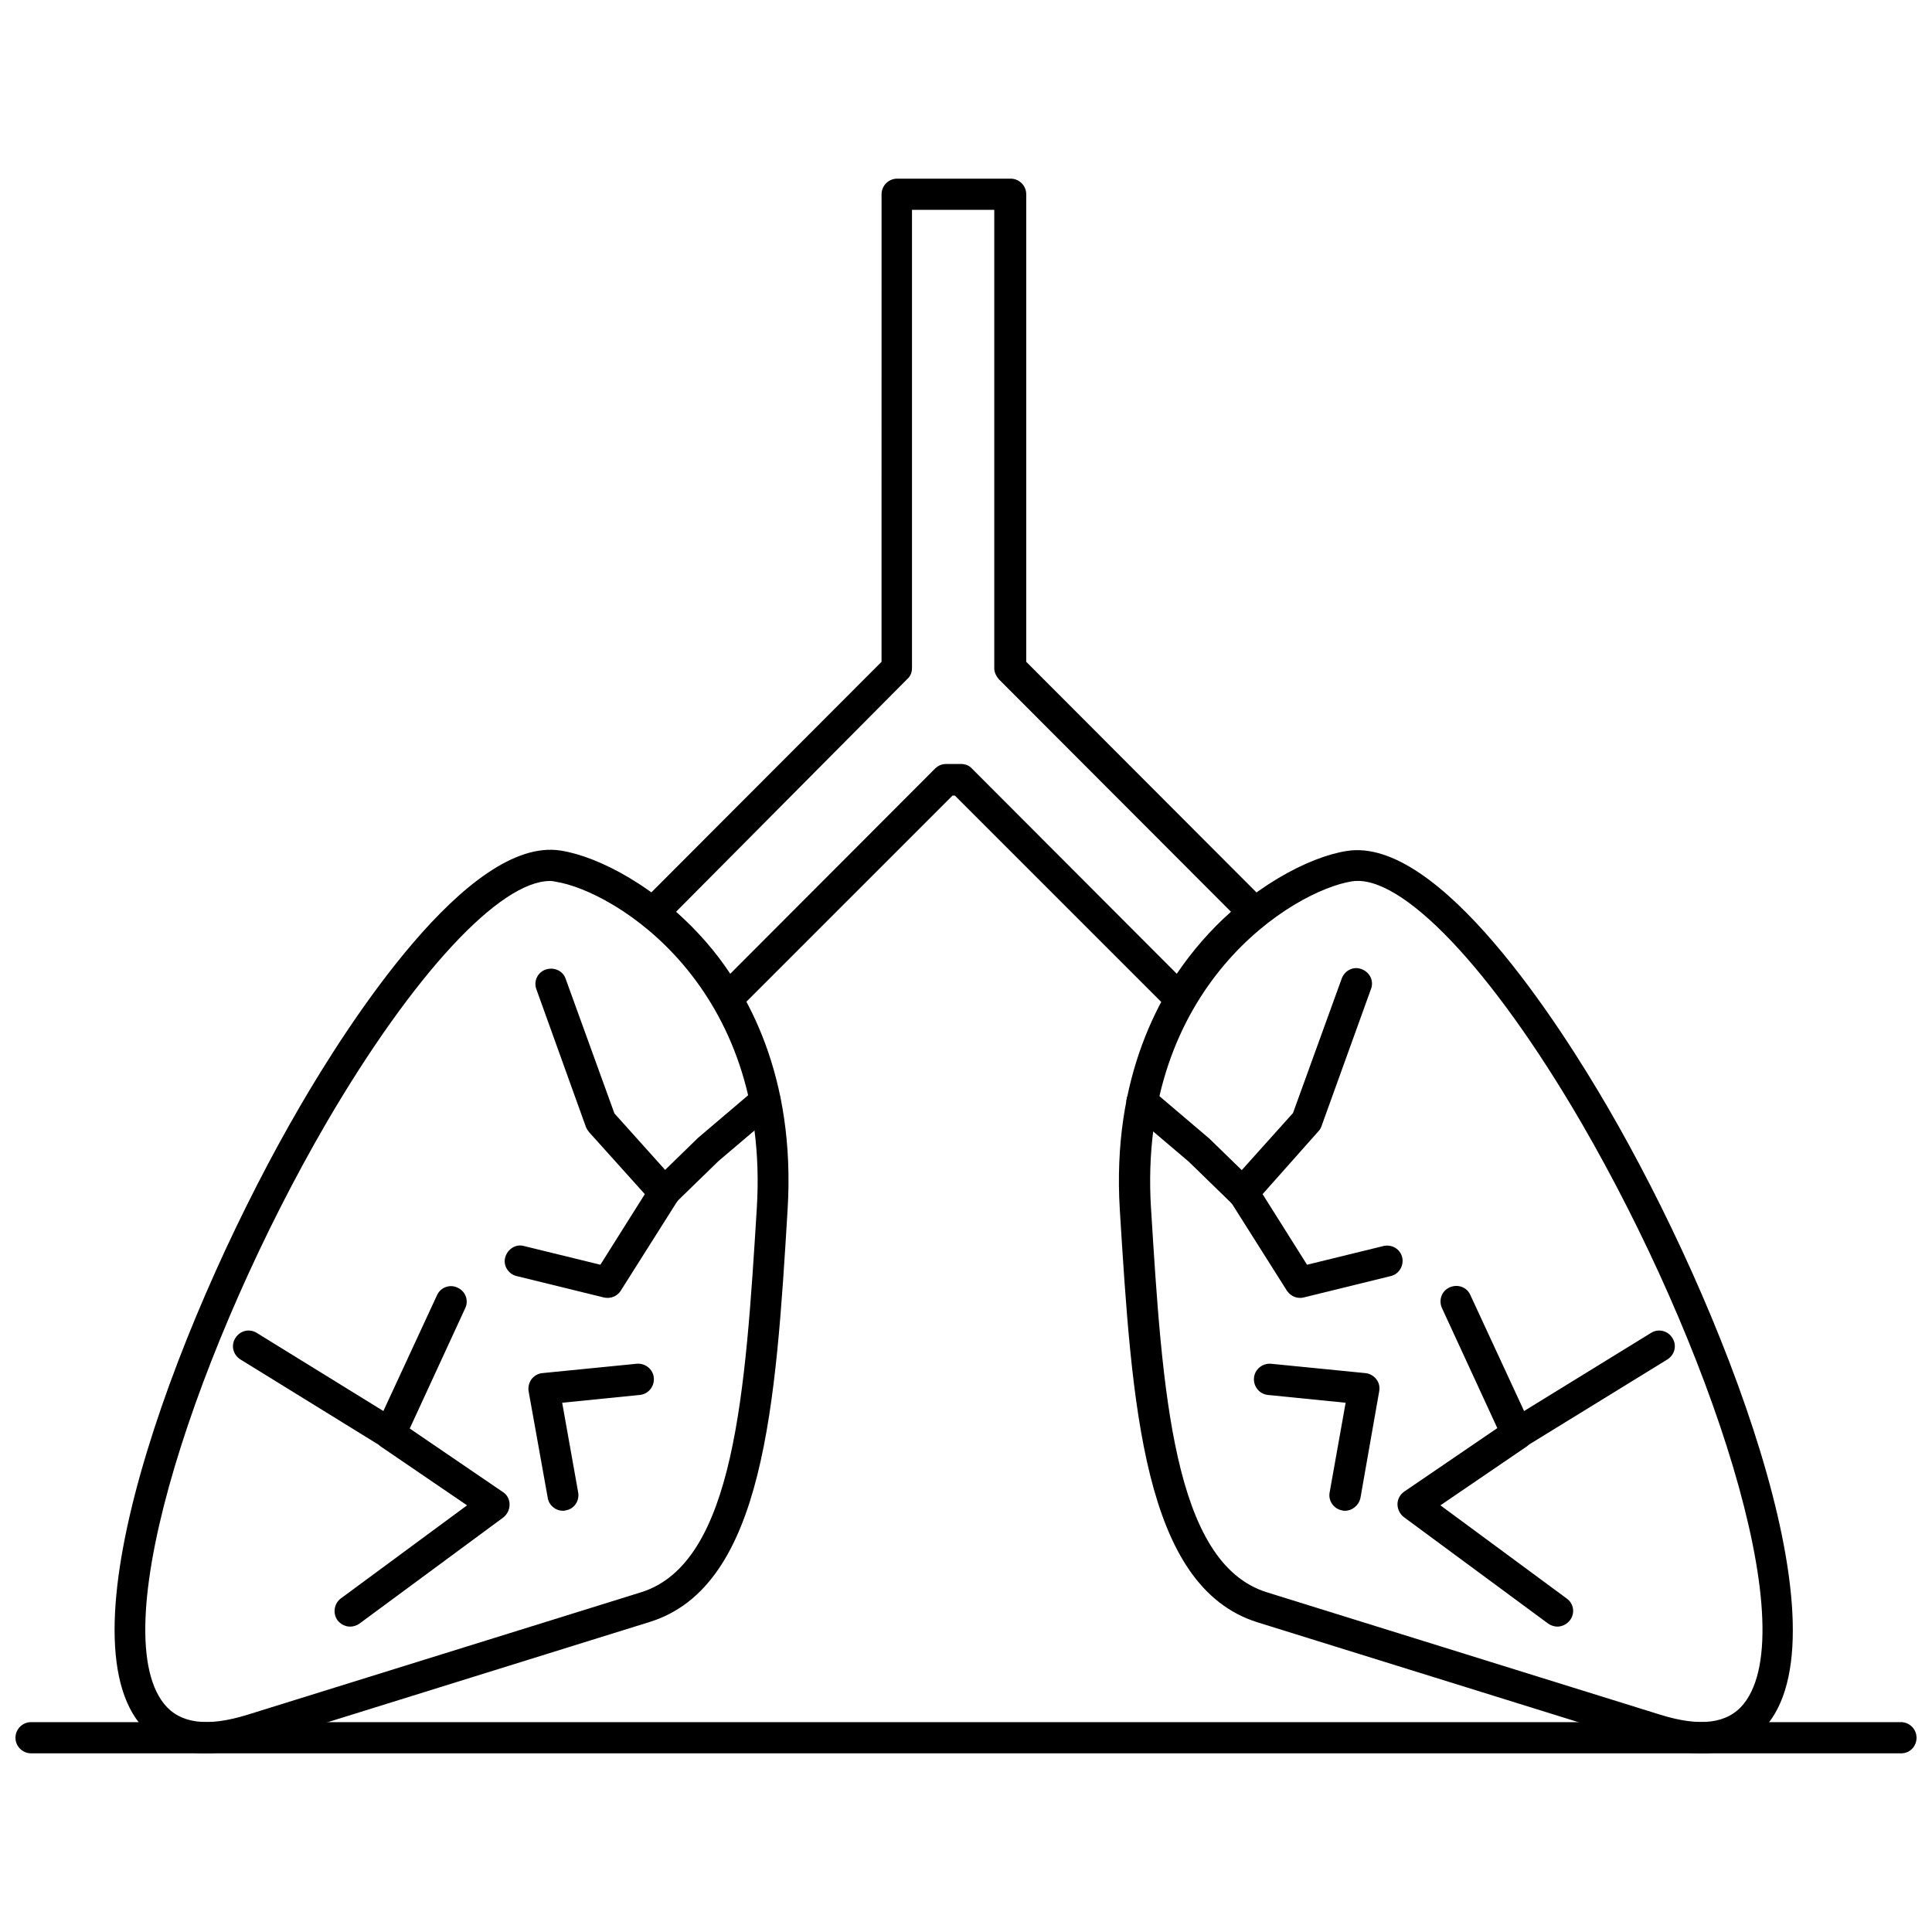
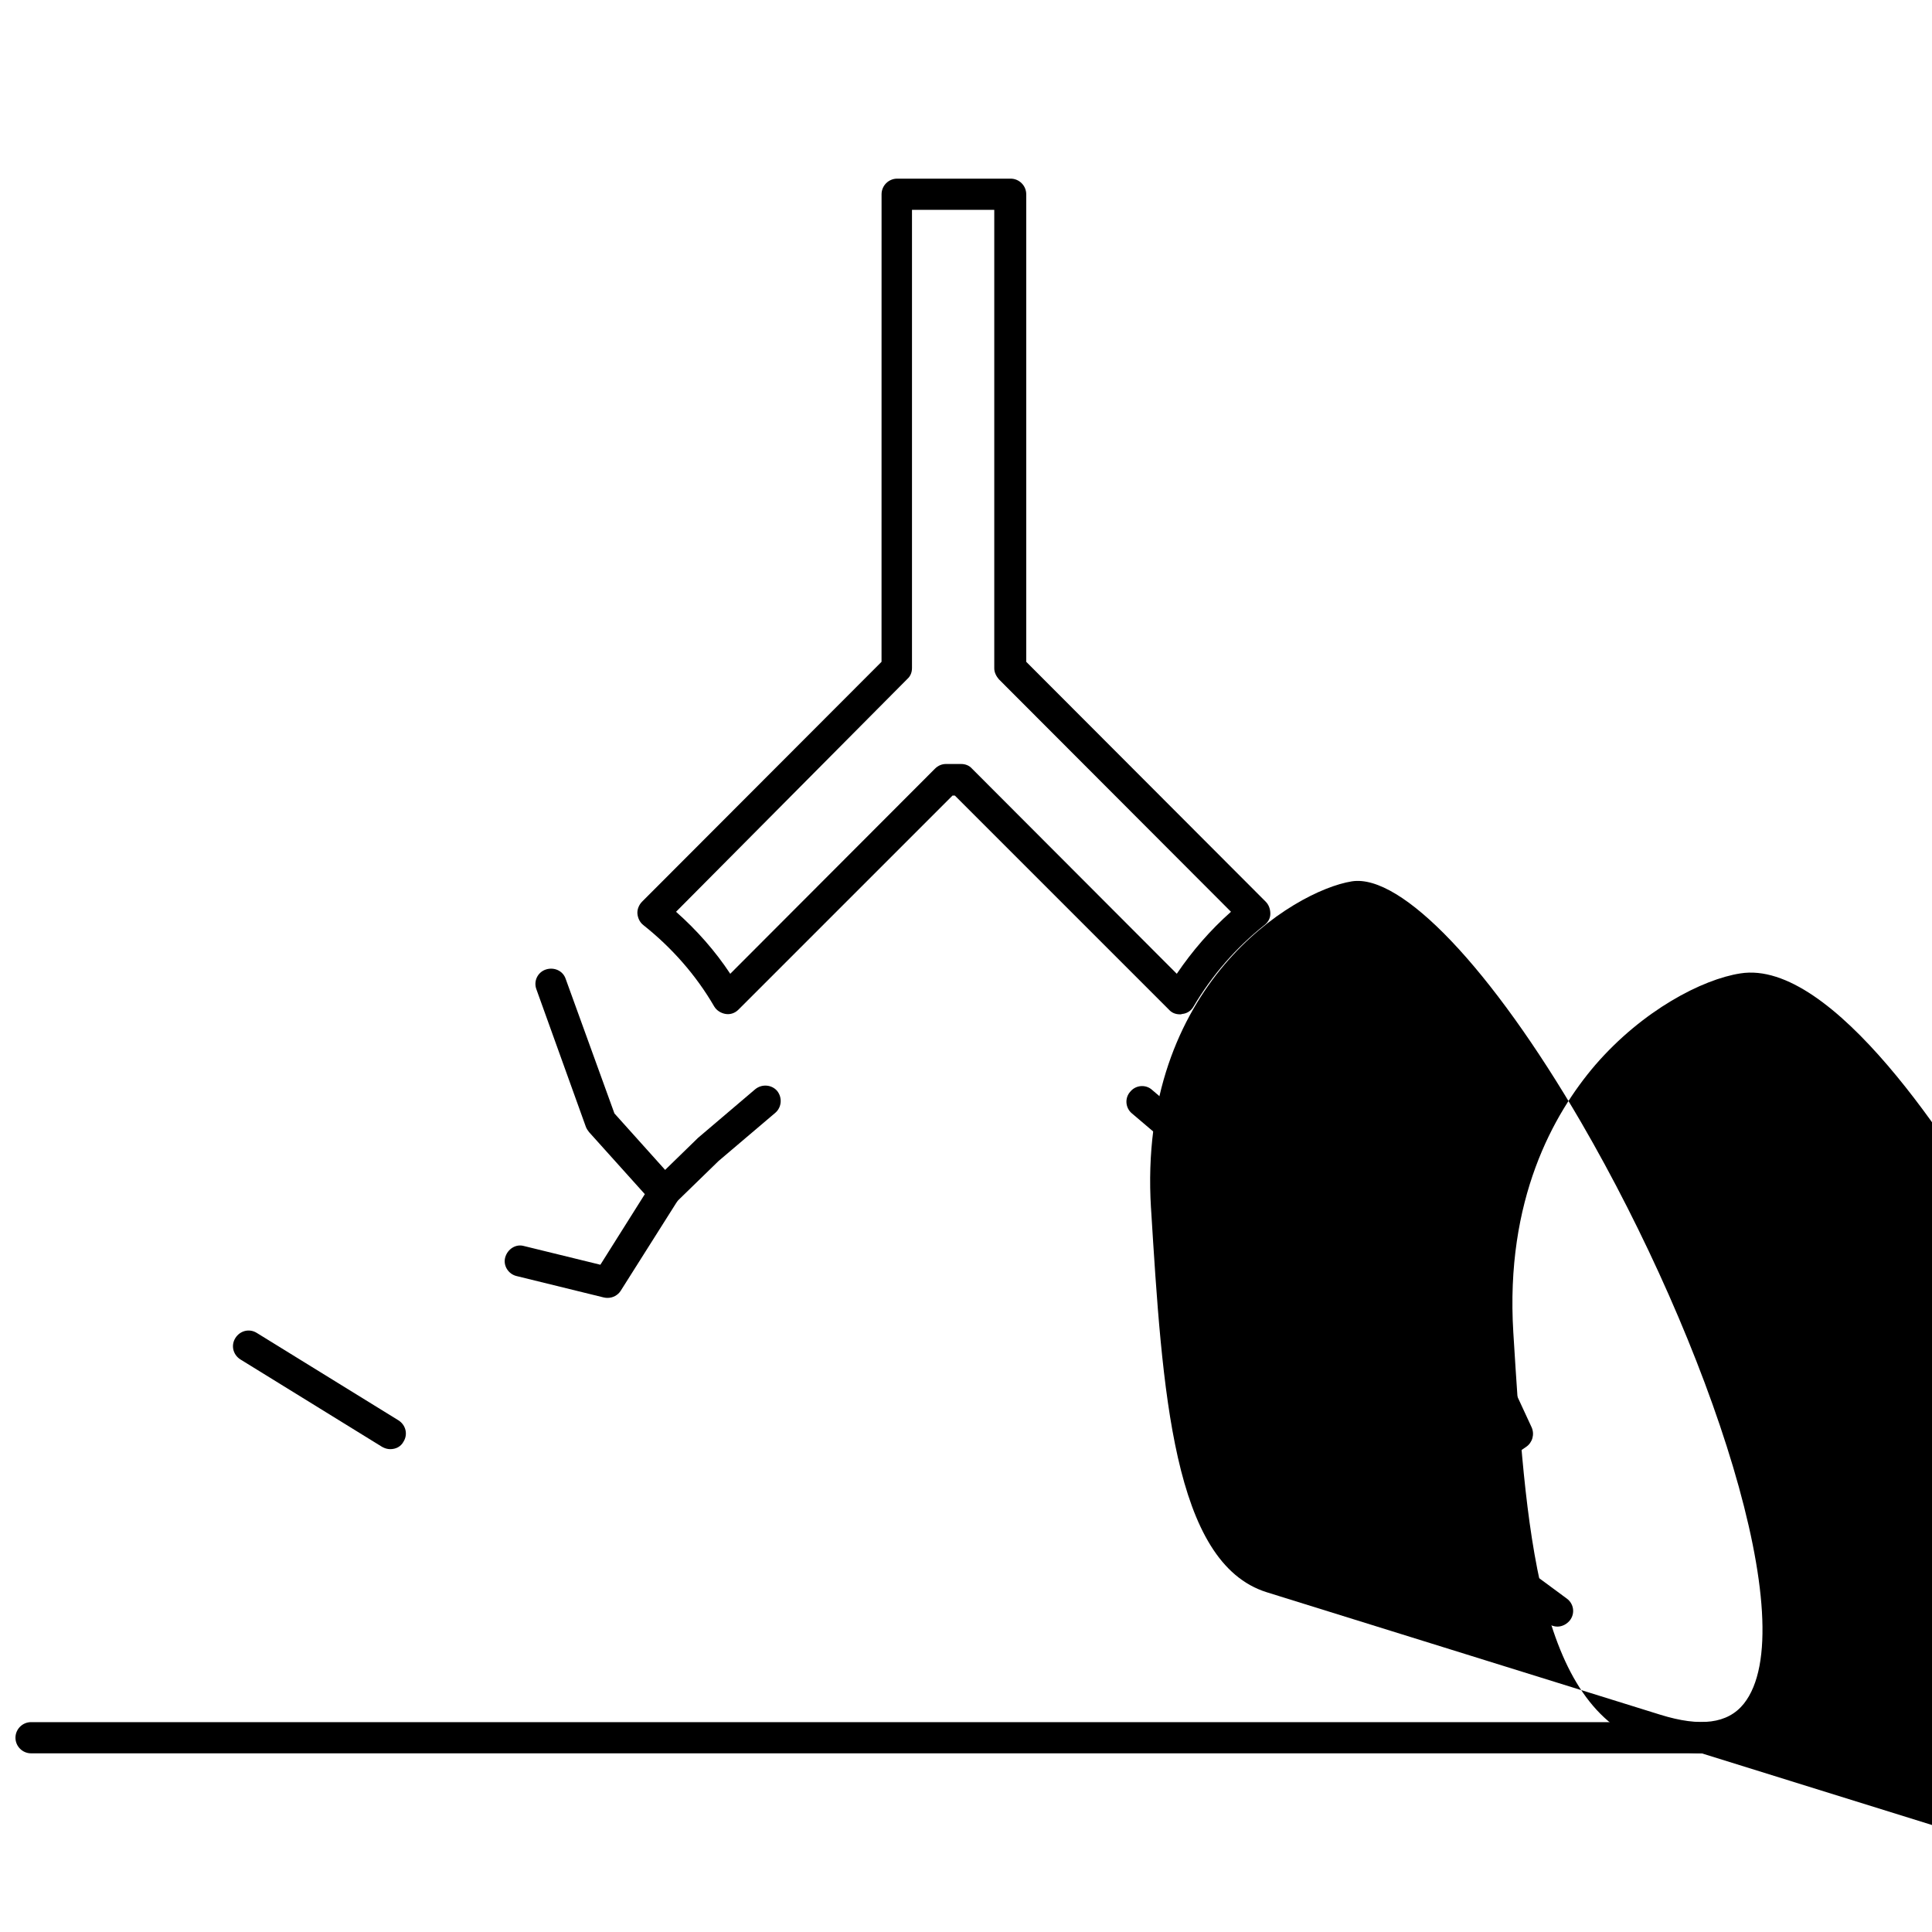
<svg xmlns="http://www.w3.org/2000/svg" width="800px" height="800px" version="1.1" viewBox="144 144 512 512">
  <defs>
    <clipPath id="a">
      <path d="m148.09 600h503.81v9h-503.81z" />
    </clipPath>
  </defs>
  <path d="m456.68 412.81c-1.137 0-2.172-0.414-2.894-1.238l-56.738-56.738h-0.621l-56.738 56.738c-0.93 0.93-2.172 1.344-3.41 1.137-1.238-0.207-2.375-0.93-2.996-1.965-4.856-8.371-11.266-15.605-18.809-21.598-0.93-0.723-1.445-1.859-1.551-2.996-0.102-1.137 0.414-2.375 1.238-3.203l63.453-63.559 0.008-123.91c0-2.273 1.859-4.133 4.133-4.133h30.074c2.273 0 4.133 1.859 4.133 4.133v123.91l63.453 63.559c0.828 0.828 1.238 1.965 1.238 3.203 0 1.238-0.621 2.273-1.551 2.996-7.543 5.992-13.848 13.227-18.809 21.598-0.621 1.137-1.758 1.859-2.996 1.965-0.203 0.102-0.41 0.102-0.617 0.102zm-133.52-27.18c5.477 4.856 10.336 10.336 14.363 16.434l54.258-54.359c0.828-0.828 1.859-1.238 2.894-1.238h4.031c1.137 0 2.172 0.414 2.894 1.238l54.258 54.359c4.133-6.098 8.887-11.574 14.363-16.434l-61.492-61.594c-0.723-0.828-1.238-1.859-1.238-2.894v-121.53h-21.805v121.43c0 1.137-0.414 2.172-1.238 2.894z" />
-   <path d="m198.53 608.65c-7.441 0-13.332-2.688-17.57-7.957-20.98-26.352 12.195-111.41 42.477-163.39 12.609-21.703 44.645-71.723 69.137-67.898 10.023 1.551 25.836 9.715 38.445 24.285 11.059 12.816 23.871 35.551 21.703 70.895-3.102 51.258-6.098 99.727-36.48 109.23l-104.28 32.457c-4.961 1.551-9.402 2.375-13.434 2.375zm91.254-231.18c-13.332 0-36.273 24.699-59.219 63.973-33.793 58.082-59.219 133.83-43.094 154.09 4.238 5.269 11.473 6.199 22.117 2.894l104.28-32.449c24.906-7.75 27.695-53.43 30.695-101.8 3.617-59.012-37.723-84.02-53.223-86.5-0.523-0.105-1.039-0.211-1.555-0.211z" />
  <path d="m305.07 487.95c-0.309 0-0.621 0-1.035-0.102l-23.148-5.684c-2.172-0.516-3.617-2.789-2.996-4.961 0.621-2.172 2.789-3.617 4.961-2.996l20.254 4.961 11.781-18.707-14.777-16.434c-0.309-0.414-0.621-0.828-0.828-1.344l-13.121-36.48c-0.828-2.172 0.309-4.547 2.481-5.269 2.172-0.723 4.547 0.309 5.269 2.481l12.918 35.652 16.328 18.188c1.238 1.344 1.445 3.41 0.414 4.961l-15.09 23.871c-0.723 1.141-2.066 1.863-3.41 1.863z" />
  <path d="m320.06 464.18c-1.035 0-2.172-0.414-2.996-1.238-1.551-1.652-1.551-4.238 0.102-5.891l11.574-11.266 0.207-0.207 15.191-12.918c1.758-1.445 4.34-1.238 5.789 0.414 1.445 1.758 1.238 4.34-0.414 5.789l-15.09 12.816-11.473 11.16c-0.824 0.926-1.859 1.34-2.891 1.34z" />
-   <path d="m236.77 575.07c-1.238 0-2.481-0.621-3.309-1.652-1.344-1.859-0.93-4.445 0.828-5.789l33.484-24.699-22.734-15.5c-1.652-1.137-2.273-3.309-1.445-5.168l16.227-35.035c0.93-2.066 3.41-2.996 5.477-1.965 2.066 0.93 2.996 3.41 1.965 5.477l-14.676 31.832 24.699 16.844c1.137 0.723 1.758 1.965 1.758 3.309s-0.621 2.582-1.652 3.41l-38.238 28.215c-0.629 0.41-1.453 0.723-2.383 0.723z" />
  <path d="m247.41 528.04c-0.723 0-1.445-0.207-2.172-0.621l-37.516-23.148c-1.965-1.238-2.582-3.719-1.344-5.684 1.238-1.965 3.719-2.582 5.684-1.344l37.516 23.148c1.965 1.238 2.582 3.719 1.344 5.684-0.723 1.344-2.066 1.965-3.512 1.965z" />
-   <path d="m293.19 544.37c-1.965 0-3.719-1.445-4.031-3.41l-5.062-28.215c-0.207-1.137 0.102-2.273 0.723-3.203 0.723-0.93 1.758-1.551 2.894-1.652l25.008-2.481c2.273-0.207 4.34 1.445 4.547 3.719 0.207 2.273-1.445 4.34-3.719 4.547l-20.566 2.066 4.238 23.77c0.414 2.273-1.137 4.445-3.309 4.754-0.309 0.105-0.516 0.105-0.723 0.105z" />
-   <path d="m594.96 608.65c-4.031 0-8.473-0.723-13.434-2.273l-104.28-32.449c-30.383-9.508-33.277-57.875-36.48-109.23-2.172-35.242 10.645-57.977 21.703-70.895 12.609-14.57 28.422-22.734 38.445-24.285 24.492-3.926 56.531 46.195 69.137 67.898 30.281 51.984 63.453 137.04 42.477 163.39-4.238 5.16-10.129 7.848-17.57 7.848zm-145.93-144.48c2.996 48.367 5.789 94.043 30.695 101.8l104.27 32.449c10.645 3.309 17.879 2.375 22.117-2.894 16.121-20.152-9.301-95.906-43.094-154.09-23.77-40.82-47.641-65.934-60.766-63.867-15.504 2.484-56.844 27.594-53.227 86.605z" />
+   <path d="m594.96 608.65c-4.031 0-8.473-0.723-13.434-2.273c-30.383-9.508-33.277-57.875-36.48-109.23-2.172-35.242 10.645-57.977 21.703-70.895 12.609-14.57 28.422-22.734 38.445-24.285 24.492-3.926 56.531 46.195 69.137 67.898 30.281 51.984 63.453 137.04 42.477 163.39-4.238 5.16-10.129 7.848-17.57 7.848zm-145.93-144.48c2.996 48.367 5.789 94.043 30.695 101.8l104.27 32.449c10.645 3.309 17.879 2.375 22.117-2.894 16.121-20.152-9.301-95.906-43.094-154.09-23.77-40.82-47.641-65.934-60.766-63.867-15.504 2.484-56.844 27.594-53.227 86.605z" />
  <path d="m488.52 487.95c-1.445 0-2.688-0.723-3.516-1.965l-15.09-23.871c-1.035-1.551-0.828-3.617 0.414-4.961l16.328-18.188 12.918-35.652c0.828-2.172 3.102-3.309 5.269-2.481 2.172 0.828 3.309 3.102 2.481 5.269l-13.125 36.379c-0.207 0.516-0.414 0.93-0.828 1.344l-14.773 16.637 11.781 18.707 20.254-4.961c2.273-0.516 4.445 0.828 4.961 2.996 0.516 2.172-0.828 4.445-2.996 4.961l-23.148 5.684c-0.312 0.102-0.621 0.102-0.93 0.102z" />
  <path d="m473.43 464.18c-1.035 0-2.066-0.414-2.894-1.137l-11.473-11.16-15.09-12.816c-1.758-1.445-1.965-4.133-0.414-5.789 1.445-1.758 4.133-1.965 5.789-0.414l15.191 12.918c0.102 0.102 0.102 0.102 0.207 0.207l11.574 11.266c1.652 1.551 1.652 4.238 0.102 5.891-0.82 0.52-1.961 1.035-2.992 1.035z" />
  <path d="m556.72 575.07c-0.828 0-1.758-0.309-2.481-0.828l-38.238-28.215c-1.035-0.828-1.652-2.066-1.652-3.41s0.723-2.582 1.758-3.309l24.699-16.844-14.676-31.828c-0.93-2.066-0.102-4.547 2.066-5.477 2.066-0.93 4.547-0.102 5.477 2.066l16.227 35.035c0.828 1.859 0.207 4.031-1.445 5.168l-22.734 15.5 33.484 24.699c1.859 1.344 2.273 3.926 0.828 5.789-0.832 1.031-2.074 1.652-3.312 1.652z" />
-   <path d="m546.08 528.04c-1.344 0-2.789-0.723-3.516-1.965-1.238-1.965-0.621-4.445 1.344-5.684l37.617-23.148c1.965-1.238 4.445-0.621 5.684 1.344s0.621 4.445-1.344 5.684l-37.617 23.148c-0.723 0.414-1.445 0.621-2.168 0.621z" />
  <path d="m500.4 544.37c-0.207 0-0.516 0-0.723-0.102-2.273-0.414-3.719-2.582-3.309-4.754l4.238-23.77-20.566-2.066c-2.273-0.207-3.926-2.273-3.719-4.547 0.207-2.273 2.273-3.926 4.547-3.719l25.008 2.481c1.137 0.102 2.172 0.723 2.894 1.652 0.723 0.93 0.93 2.066 0.723 3.203l-4.961 28.215c-0.41 1.961-2.168 3.406-4.133 3.406z" />
  <g clip-path="url(#a)">
    <path d="m647.87 608.65h-495.64c-2.273 0-4.133-1.859-4.133-4.133 0-2.273 1.859-4.133 4.133-4.133h495.54c2.273 0 4.133 1.859 4.133 4.133 0 2.273-1.758 4.133-4.031 4.133z" />
  </g>
</svg>